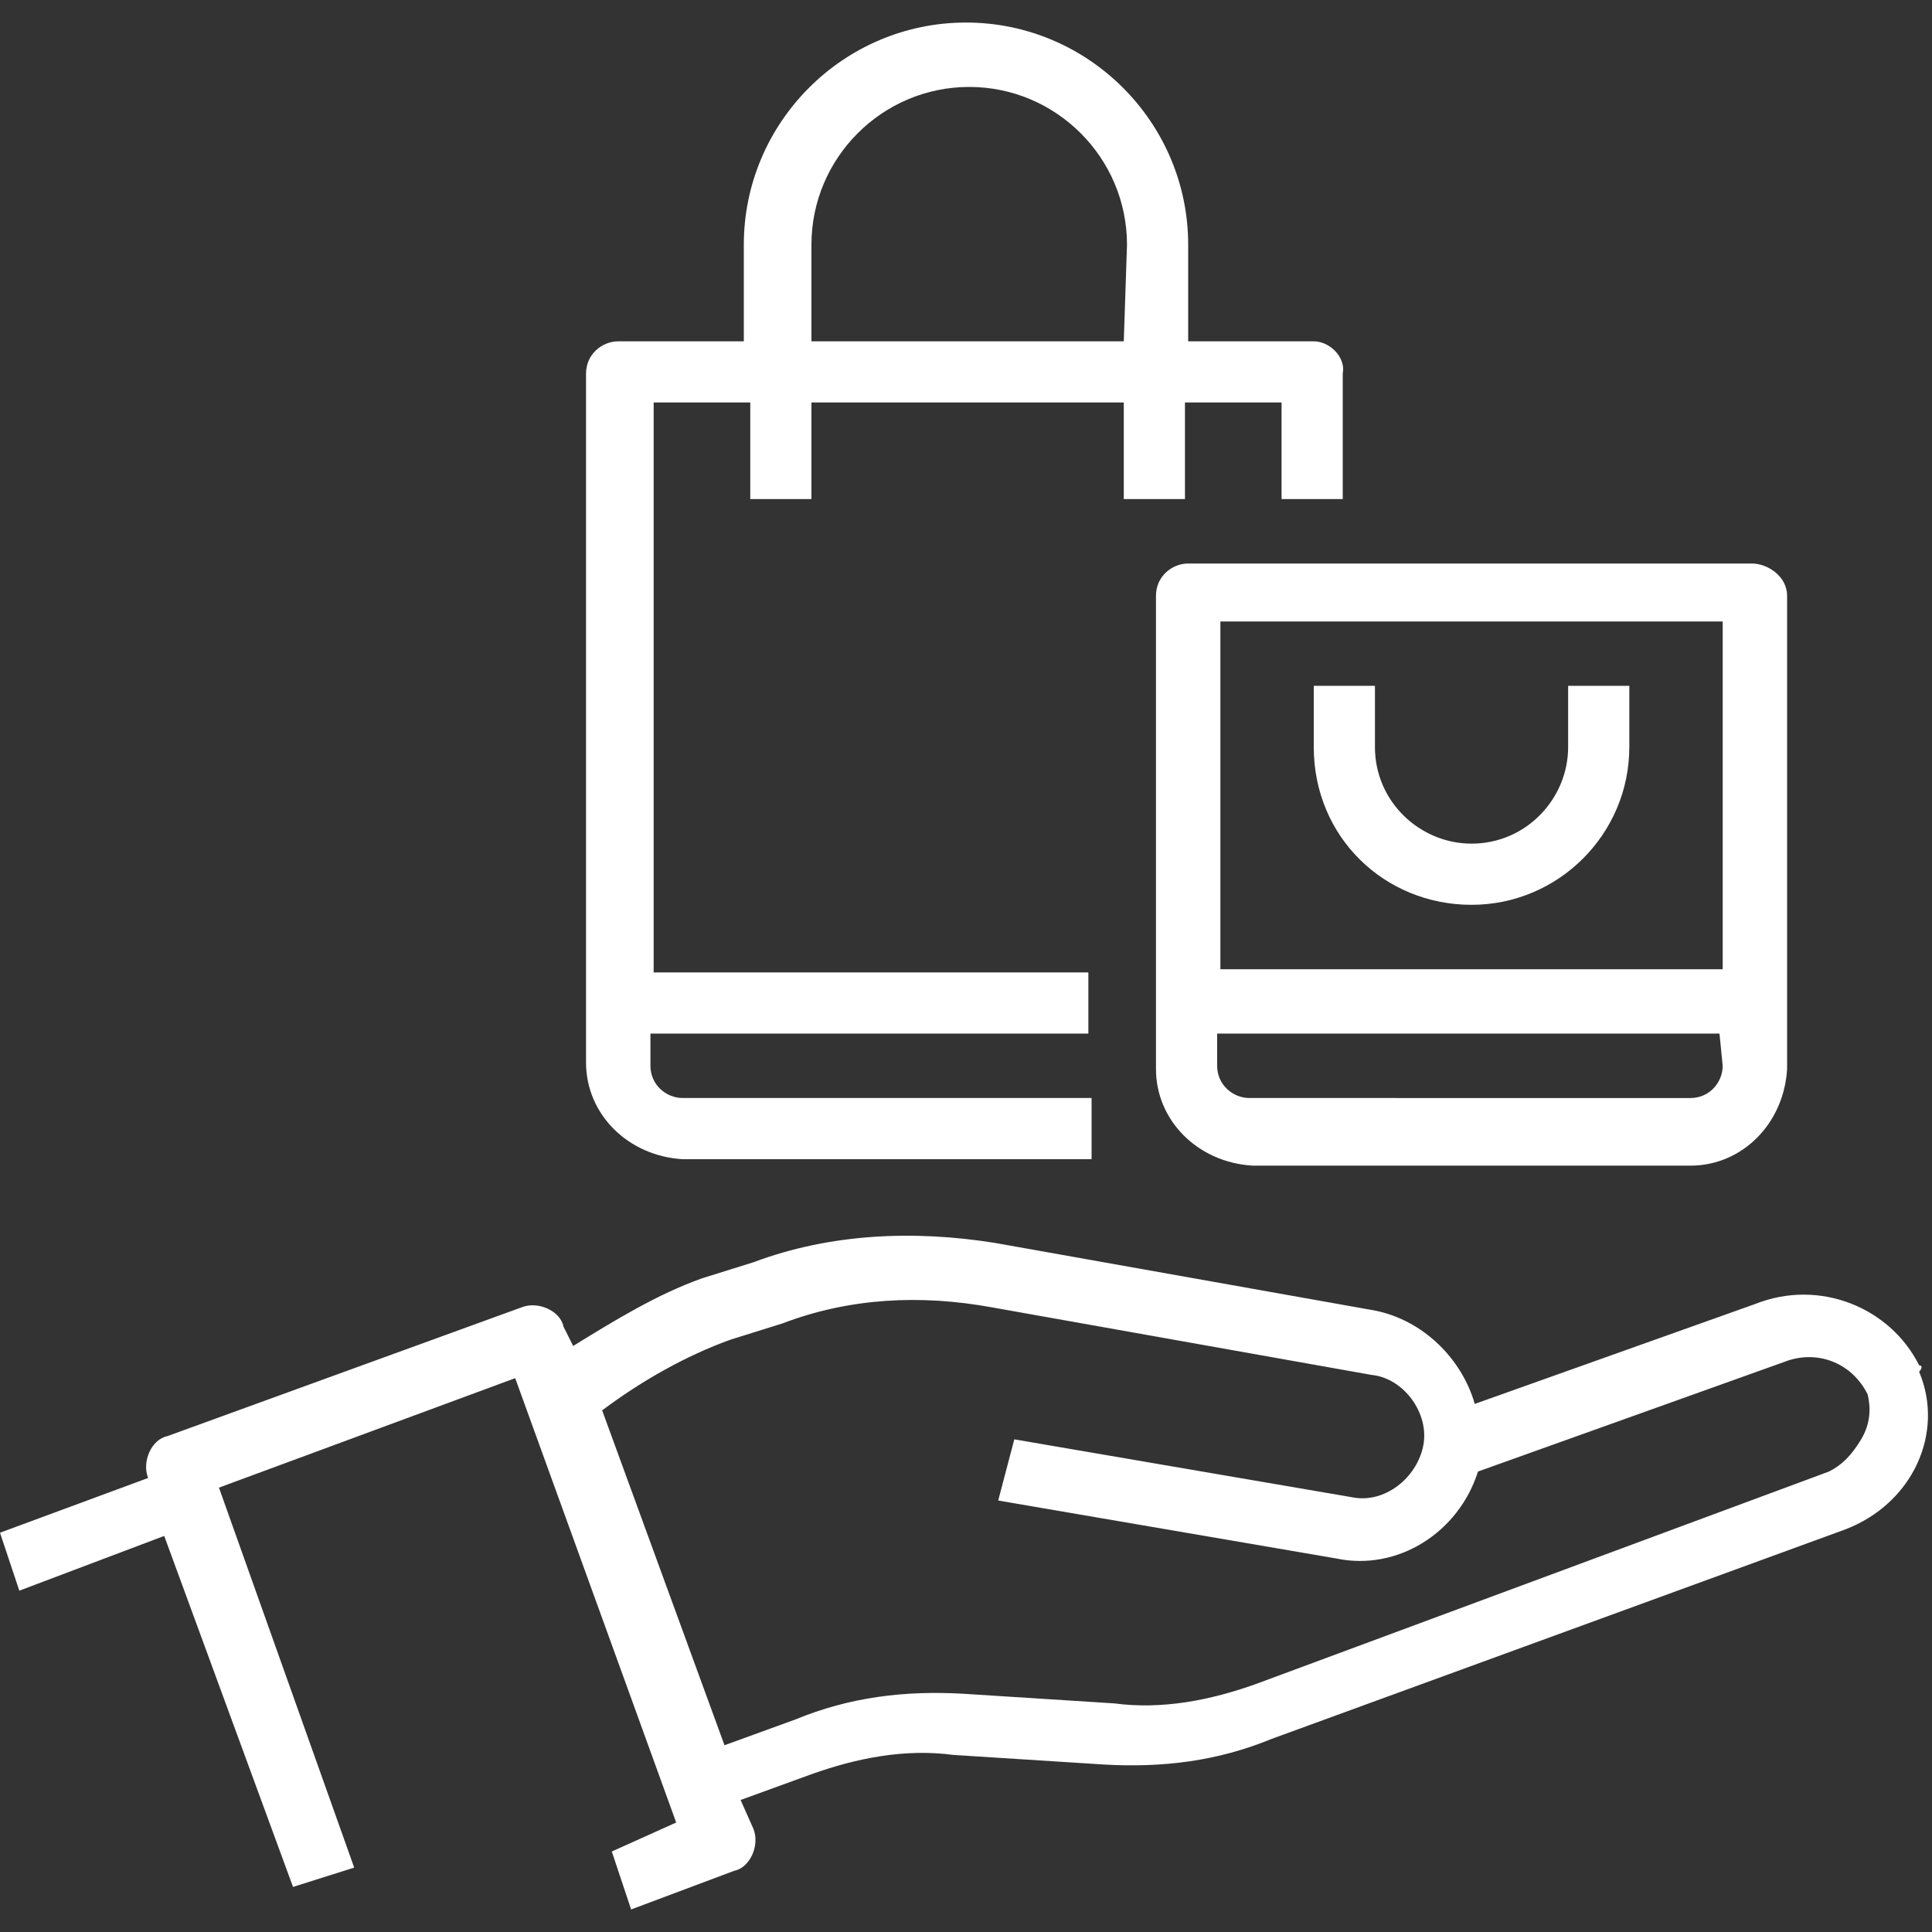
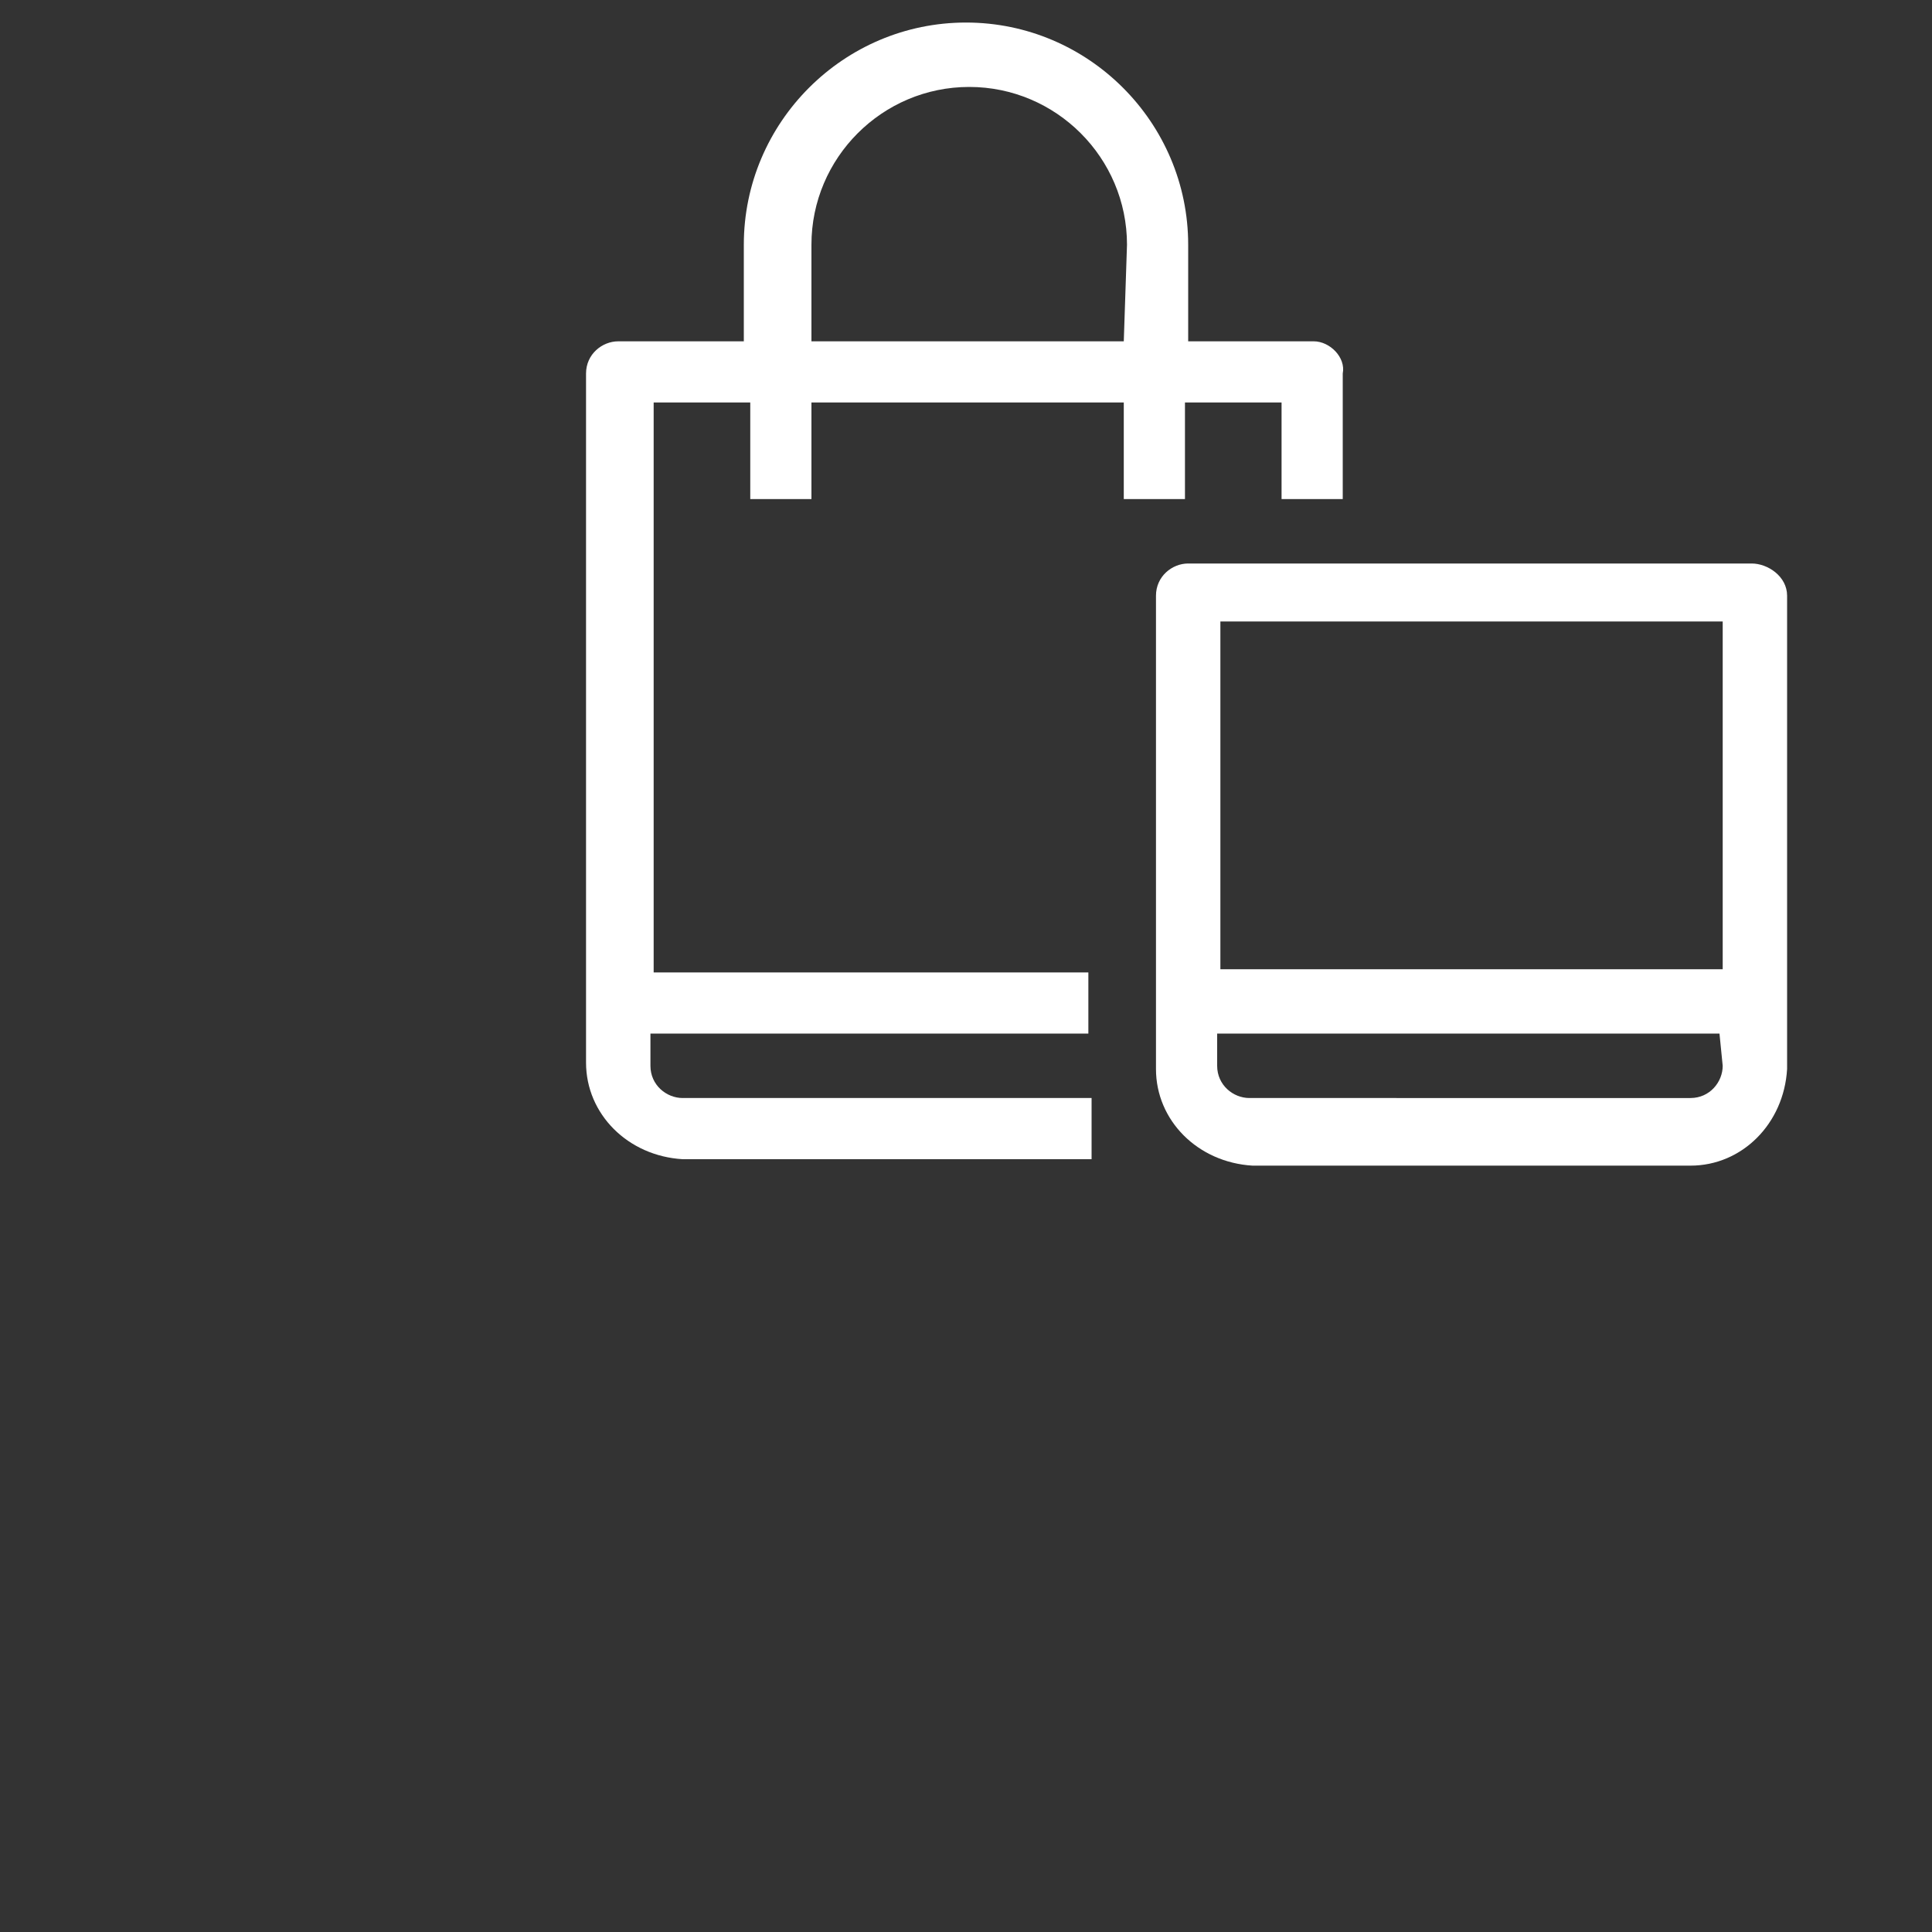
<svg xmlns="http://www.w3.org/2000/svg" version="1.1" id="Layer_1" x="0px" y="0px" viewBox="0 0 60 60" style="enable-background:new 0 0 60 60;" xml:space="preserve">
  <rect x="0" y="0" width="60" height="60" fill="#333333" stroke="none" />
  <style type="text/css">
	.st0{fill:#FFFFFF;}
</style>
  <g id="Shopping_Bag-Hands-Bag-Purchase-Buy_1_">
    <path class="st0" d="M40.8,10.6h-3.9v-3c0-3.8-3.1-6.9-6.9-6.9s-6.9,3.1-6.9,6.9v3h-3.9c-0.5,0-1,0.4-1,1V33c0,1.6,1.3,2.9,3,3   h12.7v-1.9H21.2c-0.5,0-1-0.4-1-1v-1h13.6v-1.9H20.3V12.5h3v3h1.9v-3h9.7v3h1.9v-3h3v3h1.9v-3.9C41.8,11.1,41.3,10.6,40.8,10.6z    M34.9,10.6h-9.7v-3c0-2.7,2.2-4.9,4.9-4.9S35,4.9,35,7.6L34.9,10.6L34.9,10.6z" />
    <path class="st0" d="M54.4,17.5H36.9c-0.5,0-1,0.4-1,1v14.7c0,1.6,1.3,2.9,3,3h13.6c1.6,0,2.9-1.3,3-3V18.5   C55.5,17.9,54.9,17.5,54.4,17.5z M53.5,33.1c0,0.5-0.4,1-1,1H38.8c-0.5,0-1-0.4-1-1v-1h15.6L53.5,33.1L53.5,33.1z M53.5,30.1H37.9   V19.3h15.6V30.1z" />
-     <path class="st0" d="M45.7,28.1c2.7,0,4.9-2.2,4.9-4.9v-1.9h-1.9v1.9c0,1.6-1.3,3-3,3c-1.6,0-3-1.3-3-3v-1.9h-1.9v1.9   C40.8,26,43,28.1,45.7,28.1z" />
-     <path class="st0" d="M59.6,42.4c-0.9-1.8-3.1-2.7-5.1-1.9l-8.7,3.1c-0.4-1.4-1.6-2.6-3.1-2.9l-11.8-2.1c-2.5-0.4-5.1-0.3-7.5,0.6   l-1.6,0.5c-1.4,0.5-2.7,1.3-4,2.1l-0.3-0.6c-0.1-0.5-0.8-0.8-1.3-0.6l0,0l-11,4c-0.5,0.1-0.8,0.8-0.6,1.3l0,0L0,47.6l0.6,1.8   l4.5-1.7l4,10.9L11,58L6.8,46.2l9.2-3.4l5,13.8l-2,0.9l0.6,1.8l3.2-1.2c0.5-0.1,0.8-0.8,0.6-1.3l0,0L23,55.9l2.2-0.8   c1.4-0.5,2.9-0.8,4.4-0.6l4.7,0.3c1.8,0.1,3.5-0.1,5.2-0.8l17.8-6.5c2.1-0.8,3.1-3,2.3-4.9C59.7,42.5,59.7,42.4,59.6,42.4   L59.6,42.4z M57.8,44.7c-0.3,0.5-0.6,0.8-1,1L39,52.3c-1.4,0.5-2.9,0.8-4.4,0.6l-4.7-0.3c-1.8-0.1-3.5,0.1-5.2,0.8l-2.2,0.8   l-3.8-10.4c1.2-0.9,2.6-1.7,4-2.2l1.6-0.5c2.1-0.8,4.3-0.9,6.5-0.5l11.8,2.1c1,0.1,1.8,1.2,1.6,2.2S43,46.7,42,46.5l0,0l-10.5-1.8   L31,46.6l10.5,1.8c1.9,0.4,3.8-0.8,4.4-2.7l9.5-3.4c1-0.4,2.1,0,2.6,1C58.1,43.7,58.1,44.2,57.8,44.7z" />
  </g>
</svg>